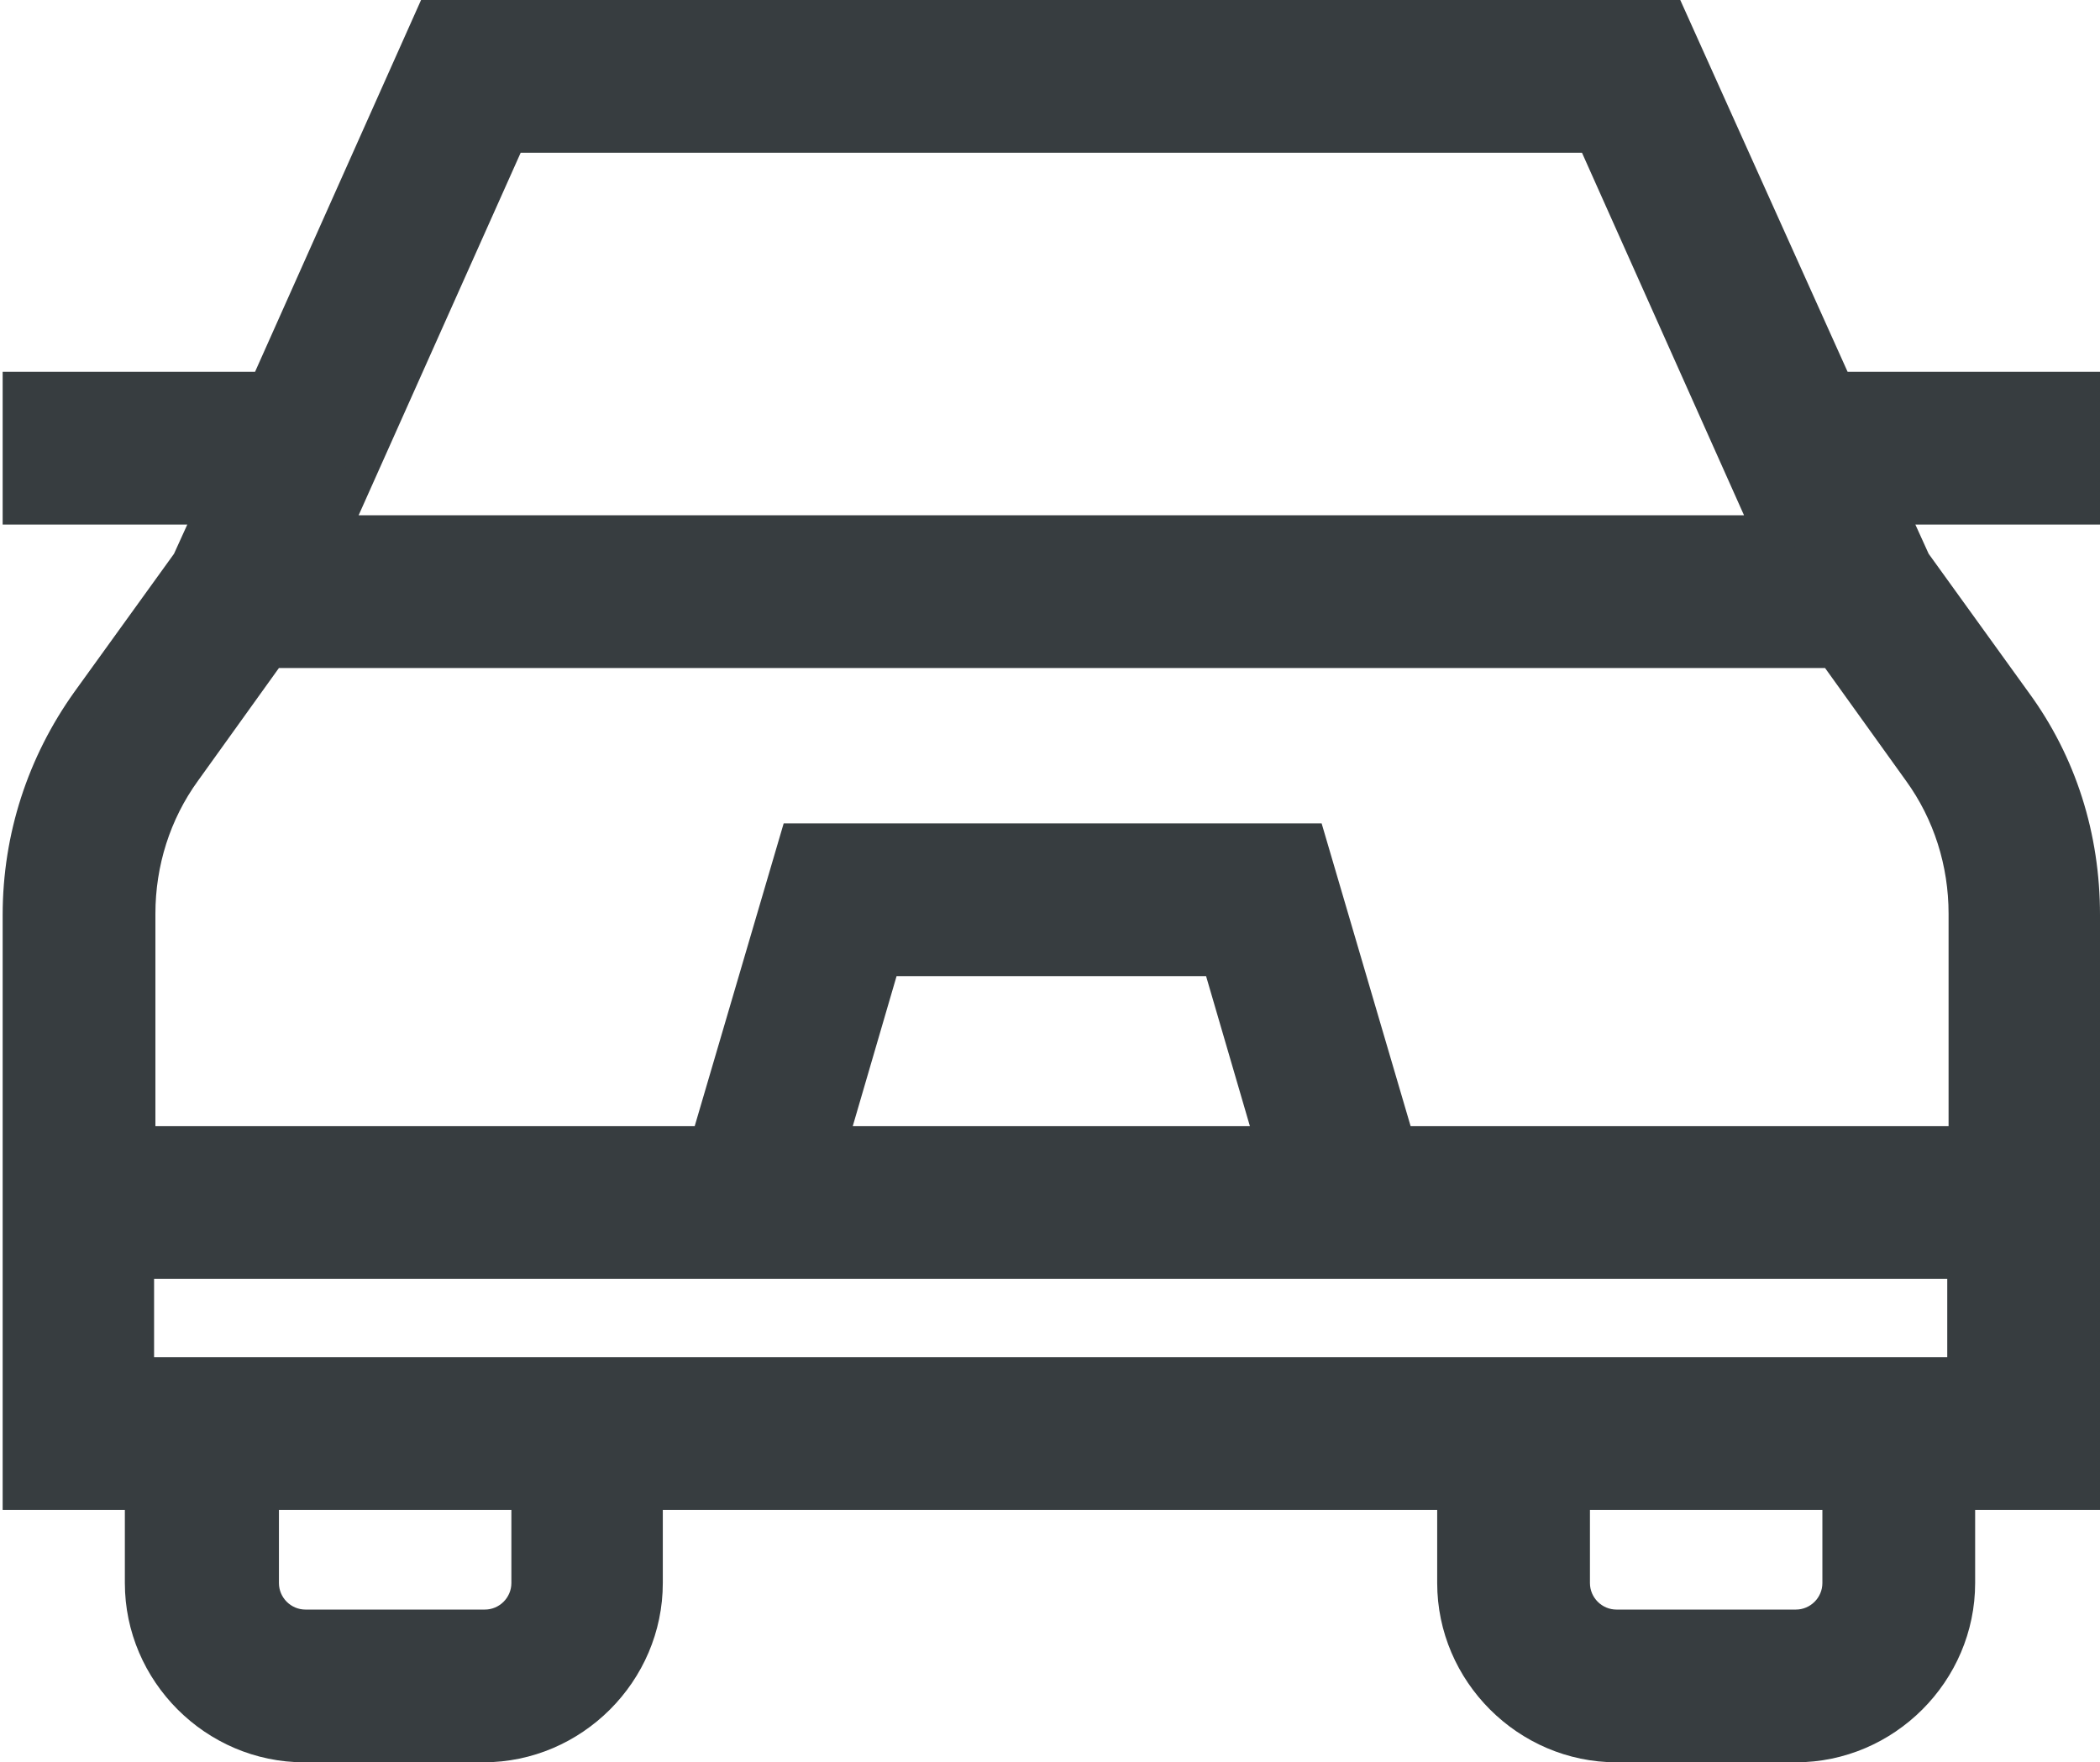
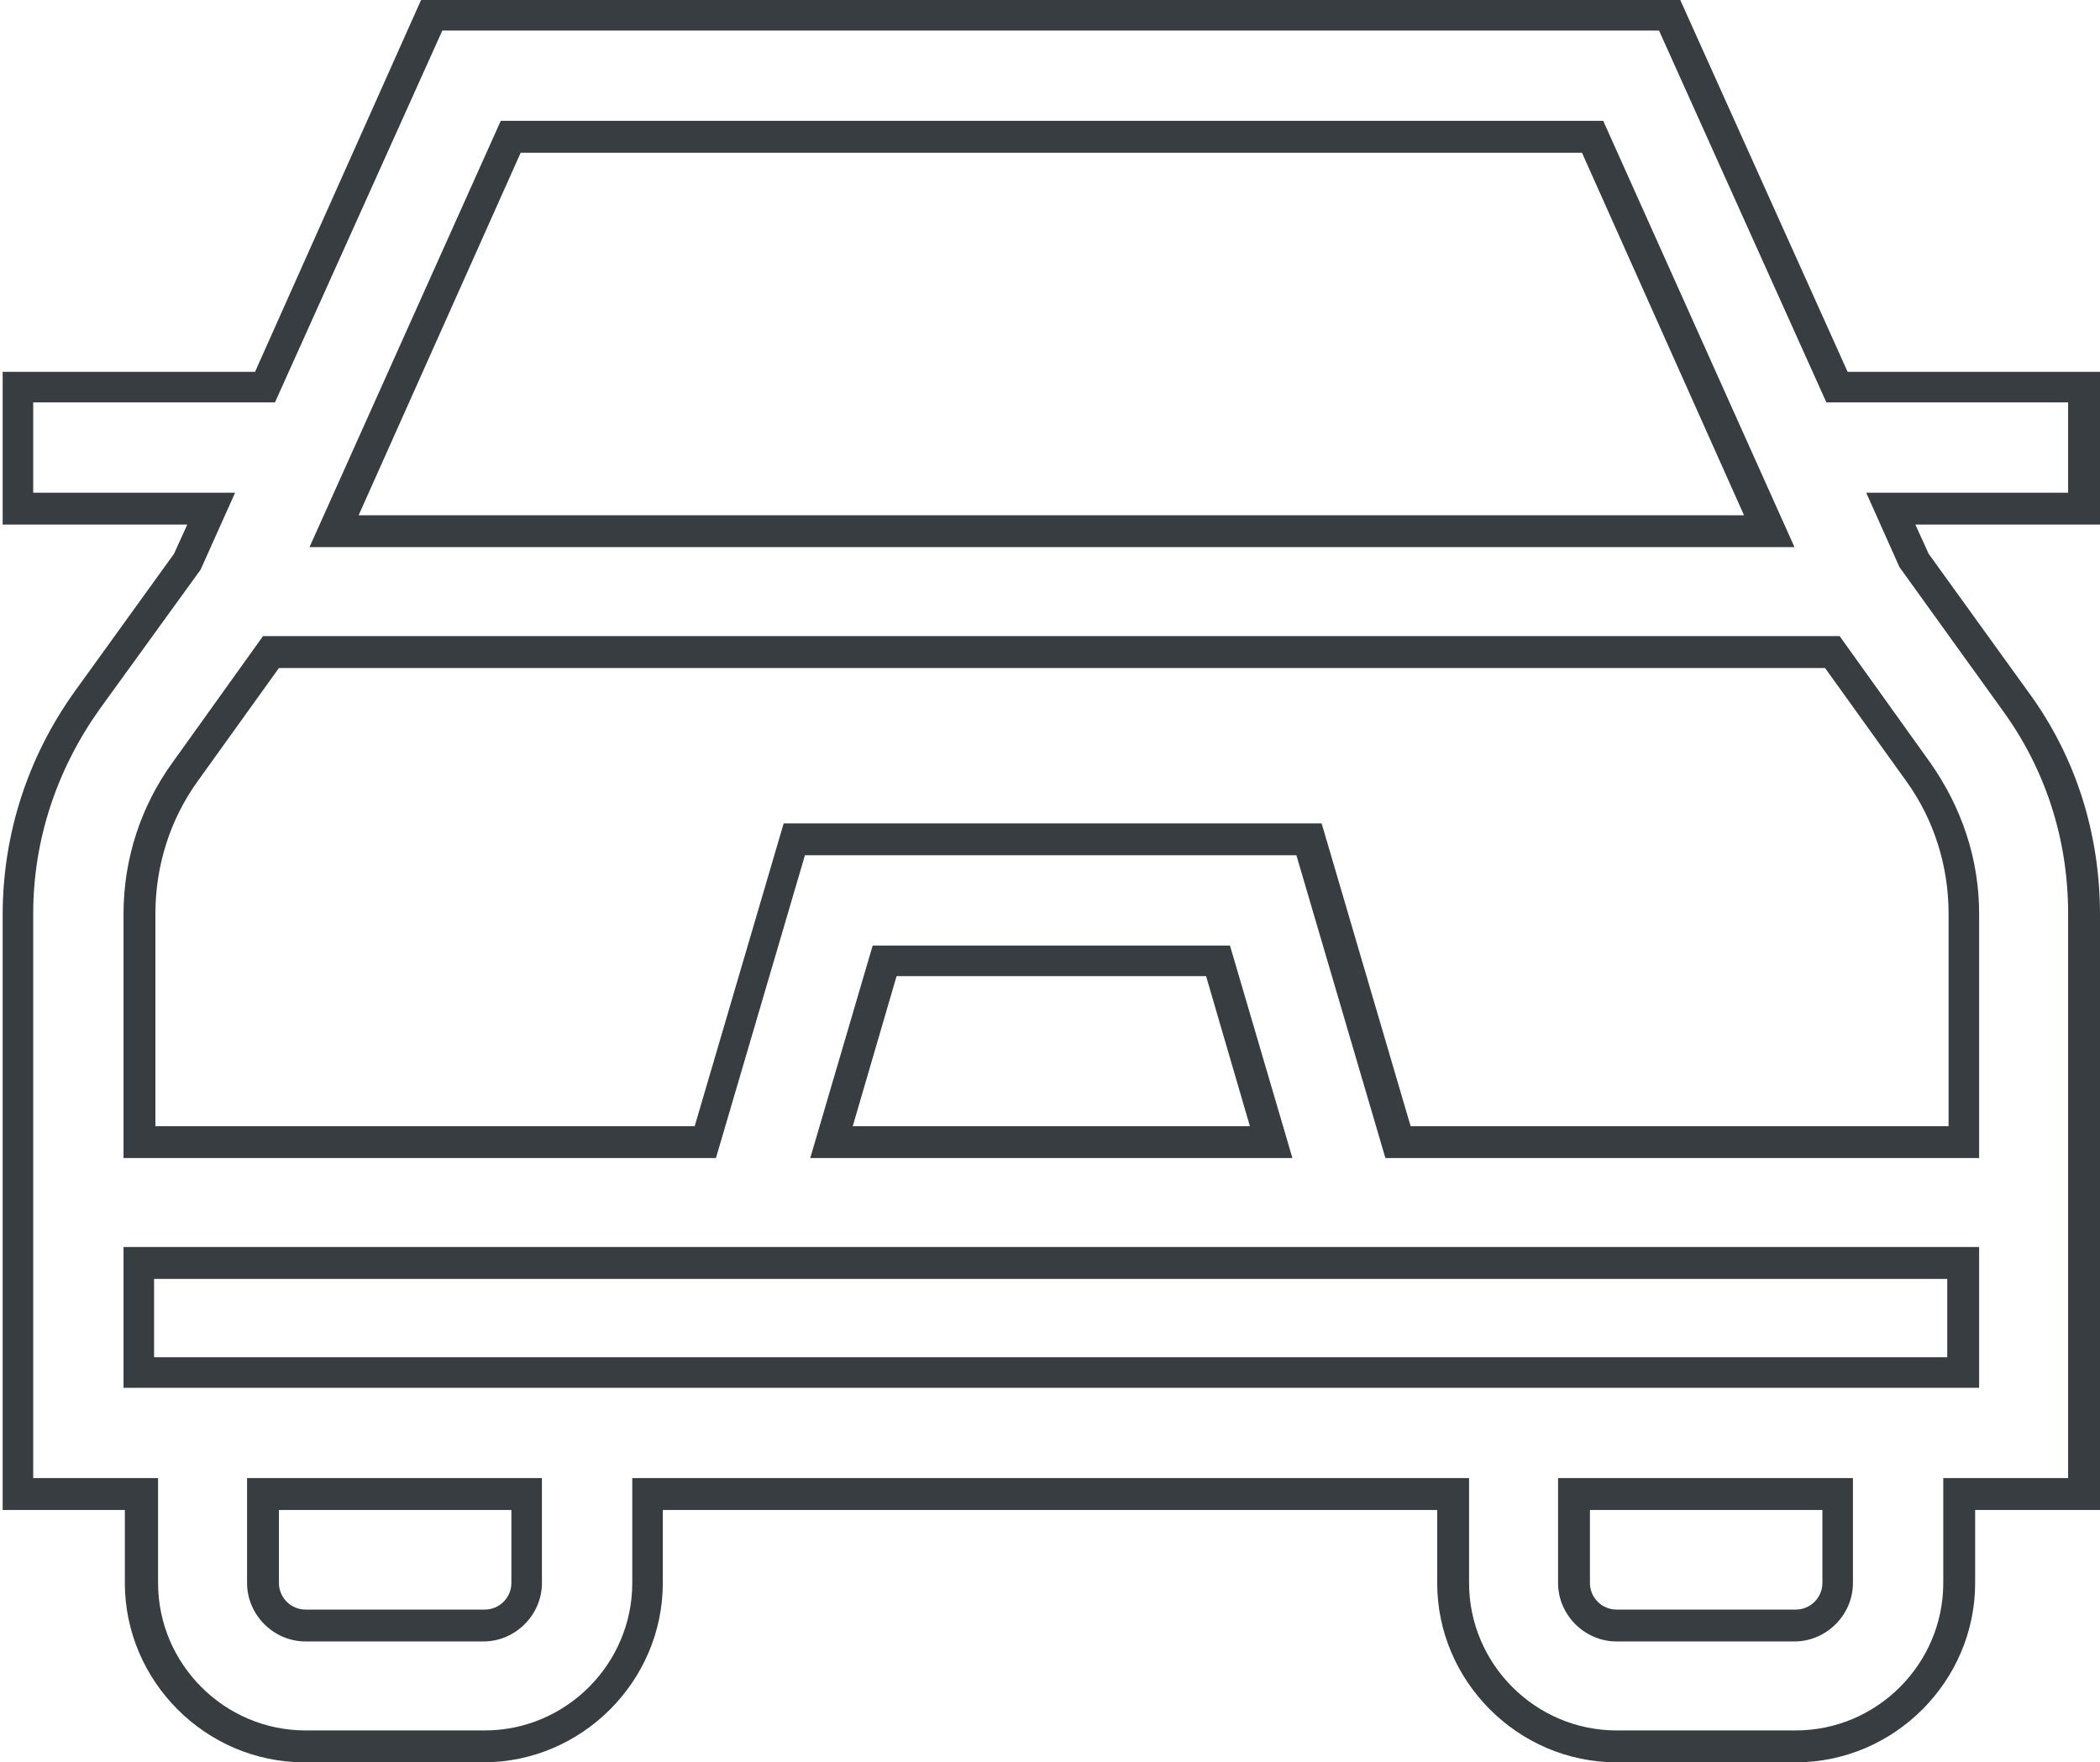
<svg xmlns="http://www.w3.org/2000/svg" id="Layer_1" version="1.1" viewBox="0 0 158.1 132.7">
  <defs>
    <style>
      .st0 {
        fill: #373d40;
      }
    </style>
  </defs>
-   <path class="st0" d="M147.8,86h-42.6l-6.7-22.8h-38.7l-6.7,22.8H10.4v-17.2c0-3.9,1.2-7.6,3.5-10.7l6.5-9h117.5l6.5,9c2.3,3.1,3.5,6.9,3.5,10.7v17.2ZM62.6,86l4-13.6h25.1l4,13.6h-33.1ZM147.8,103.4H10.4v-8.2h137.4v8.2ZM138.4,119.2c0,1.8-1.4,3.2-3.2,3.2h-13.5c-1.8,0-3.2-1.4-3.2-3.2v-6.7h19.9v6.7ZM39.7,119.2c0,1.8-1.4,3.2-3.2,3.2h-13.5c-1.8,0-3.2-1.4-3.2-3.2v-6.7h19.9s0,6.7,0,6.7ZM38.4,10.3h81.4l13.3,29.7H25.1s13.3-29.7,13.3-29.7ZM156.9,38.3v-9.1h-18.6L125.8,1.2H32.5l-12.6,28H1.3v9.1h14.5l-1.8,3.9-7.6,10.5c-3.4,4.7-5.2,10.3-5.2,16.1v43.7h9.4v6.7c0,6.8,5.5,12.3,12.3,12.3h13.5c6.8,0,12.3-5.5,12.3-12.3v-6.7h60.6v6.7c0,6.8,5.5,12.3,12.3,12.3h13.5c6.8,0,12.3-5.5,12.3-12.3v-6.7h9.4v-43.7c0-5.8-1.8-11.4-5.2-16.1l-7.6-10.5-1.8-3.9h14.5Z" />
  <path class="st0" d="M135.2,132.7h-13.5c-7.4,0-13.5-6.1-13.5-13.5v-5.5h-58.3v5.5c0,7.4-6.1,13.5-13.5,13.5h-13.5c-7.4,0-13.5-6.1-13.5-13.5v-5.5H.2v-44.8c0-6.1,1.9-11.9,5.4-16.8l7.5-10.4,1-2.2H.2v-11.5h19L31.7,0h94.8l12.6,28h19v11.5h-13.9l1,2.2,7.5,10.4c3.6,4.9,5.4,10.7,5.4,16.8v44.8h-9.4v5.5c0,7.4-6.1,13.5-13.5,13.5h0ZM47.6,111.3h63v7.9c0,6.1,5,11.1,11.1,11.1h13.5c6.1,0,11.1-5,11.1-11.1v-7.9h9.4v-42.5c0-5.6-1.7-10.9-5-15.4l-7.7-10.7-2.5-5.6h15.2v-6.8h-18.2l-12.6-28H33.3l-12.6,28H2.5v6.8h15.2l-2.6,5.8-7.6,10.5c-3.2,4.5-5,9.8-5,15.4v42.5h9.4v7.9c0,6.1,5,11.1,11.1,11.1h13.5c6.1,0,11.1-5,11.1-11.1v-7.9h0ZM135.2,123.6h-13.5c-2.4,0-4.4-2-4.4-4.4v-7.9h22.2v7.9c0,2.4-2,4.4-4.4,4.4h0ZM119.7,113.7v5.5c0,1.1.9,2,2,2h13.5c1.1,0,2-.9,2-2v-5.5h-17.5,0ZM36.5,123.6h-13.5c-2.4,0-4.4-2-4.4-4.4v-7.9h22.2v7.9c0,2.4-2,4.4-4.4,4.4h0ZM21,113.7v5.5c0,1.1.9,2,2,2h13.5c1.1,0,2-.9,2-2v-5.5h-17.5ZM149,104.5H9.3v-10.6h139.7v10.6h0ZM11.6,102.2h135v-5.9H11.6s0,5.9,0,5.9ZM149,87.2h-44.7l-6.7-22.8h-37l-6.7,22.8H9.3v-18.4c0-4.1,1.3-8.1,3.7-11.4l6.8-9.5h118.7l6.8,9.5c2.4,3.4,3.7,7.3,3.7,11.4v18.4h0ZM106.1,84.8h40.6v-16c0-3.6-1.1-7.1-3.2-10l-6.1-8.5H21l-6.1,8.5c-2.1,2.9-3.2,6.4-3.2,10v16h40.6l6.7-22.8h40.5l6.7,22.8h0ZM97.3,87.2h-36.3l4.7-16h26.9l4.7,16h0ZM64.2,84.8h29.9l-3.3-11.3h-23.3l-3.3,11.3h0ZM135,41.2H23.3l14.4-32.1h83l14.4,32.1h0ZM26.9,38.8h104.4l-12.2-27.3H39.2l-12.2,27.3h0Z" />
</svg>